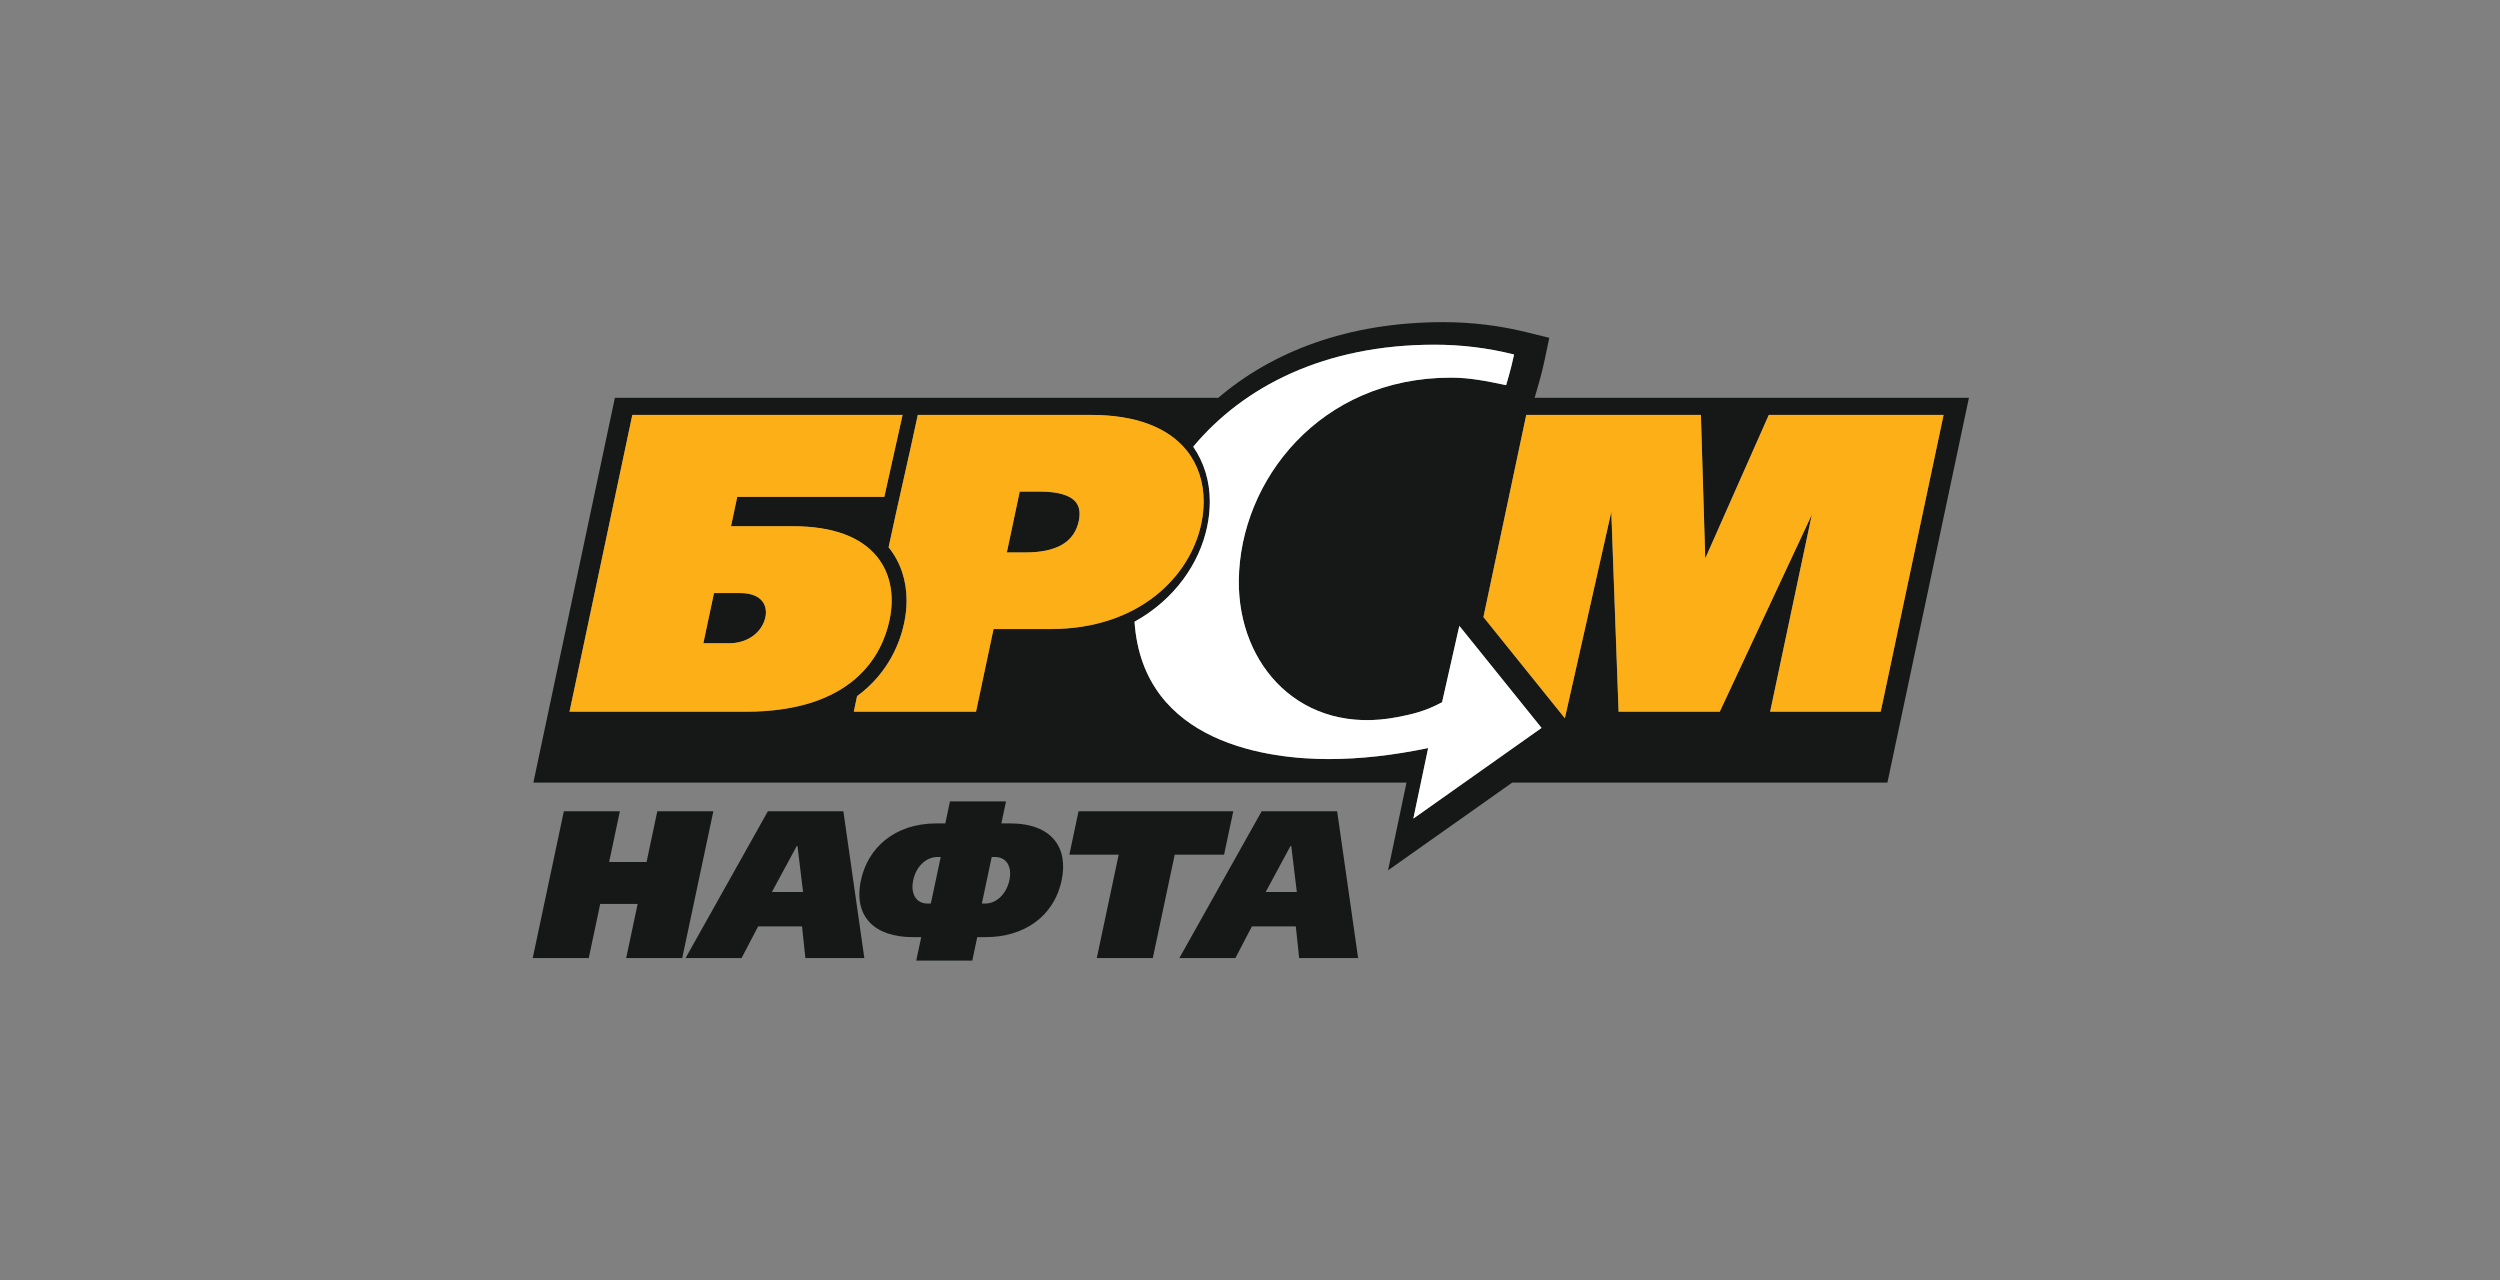
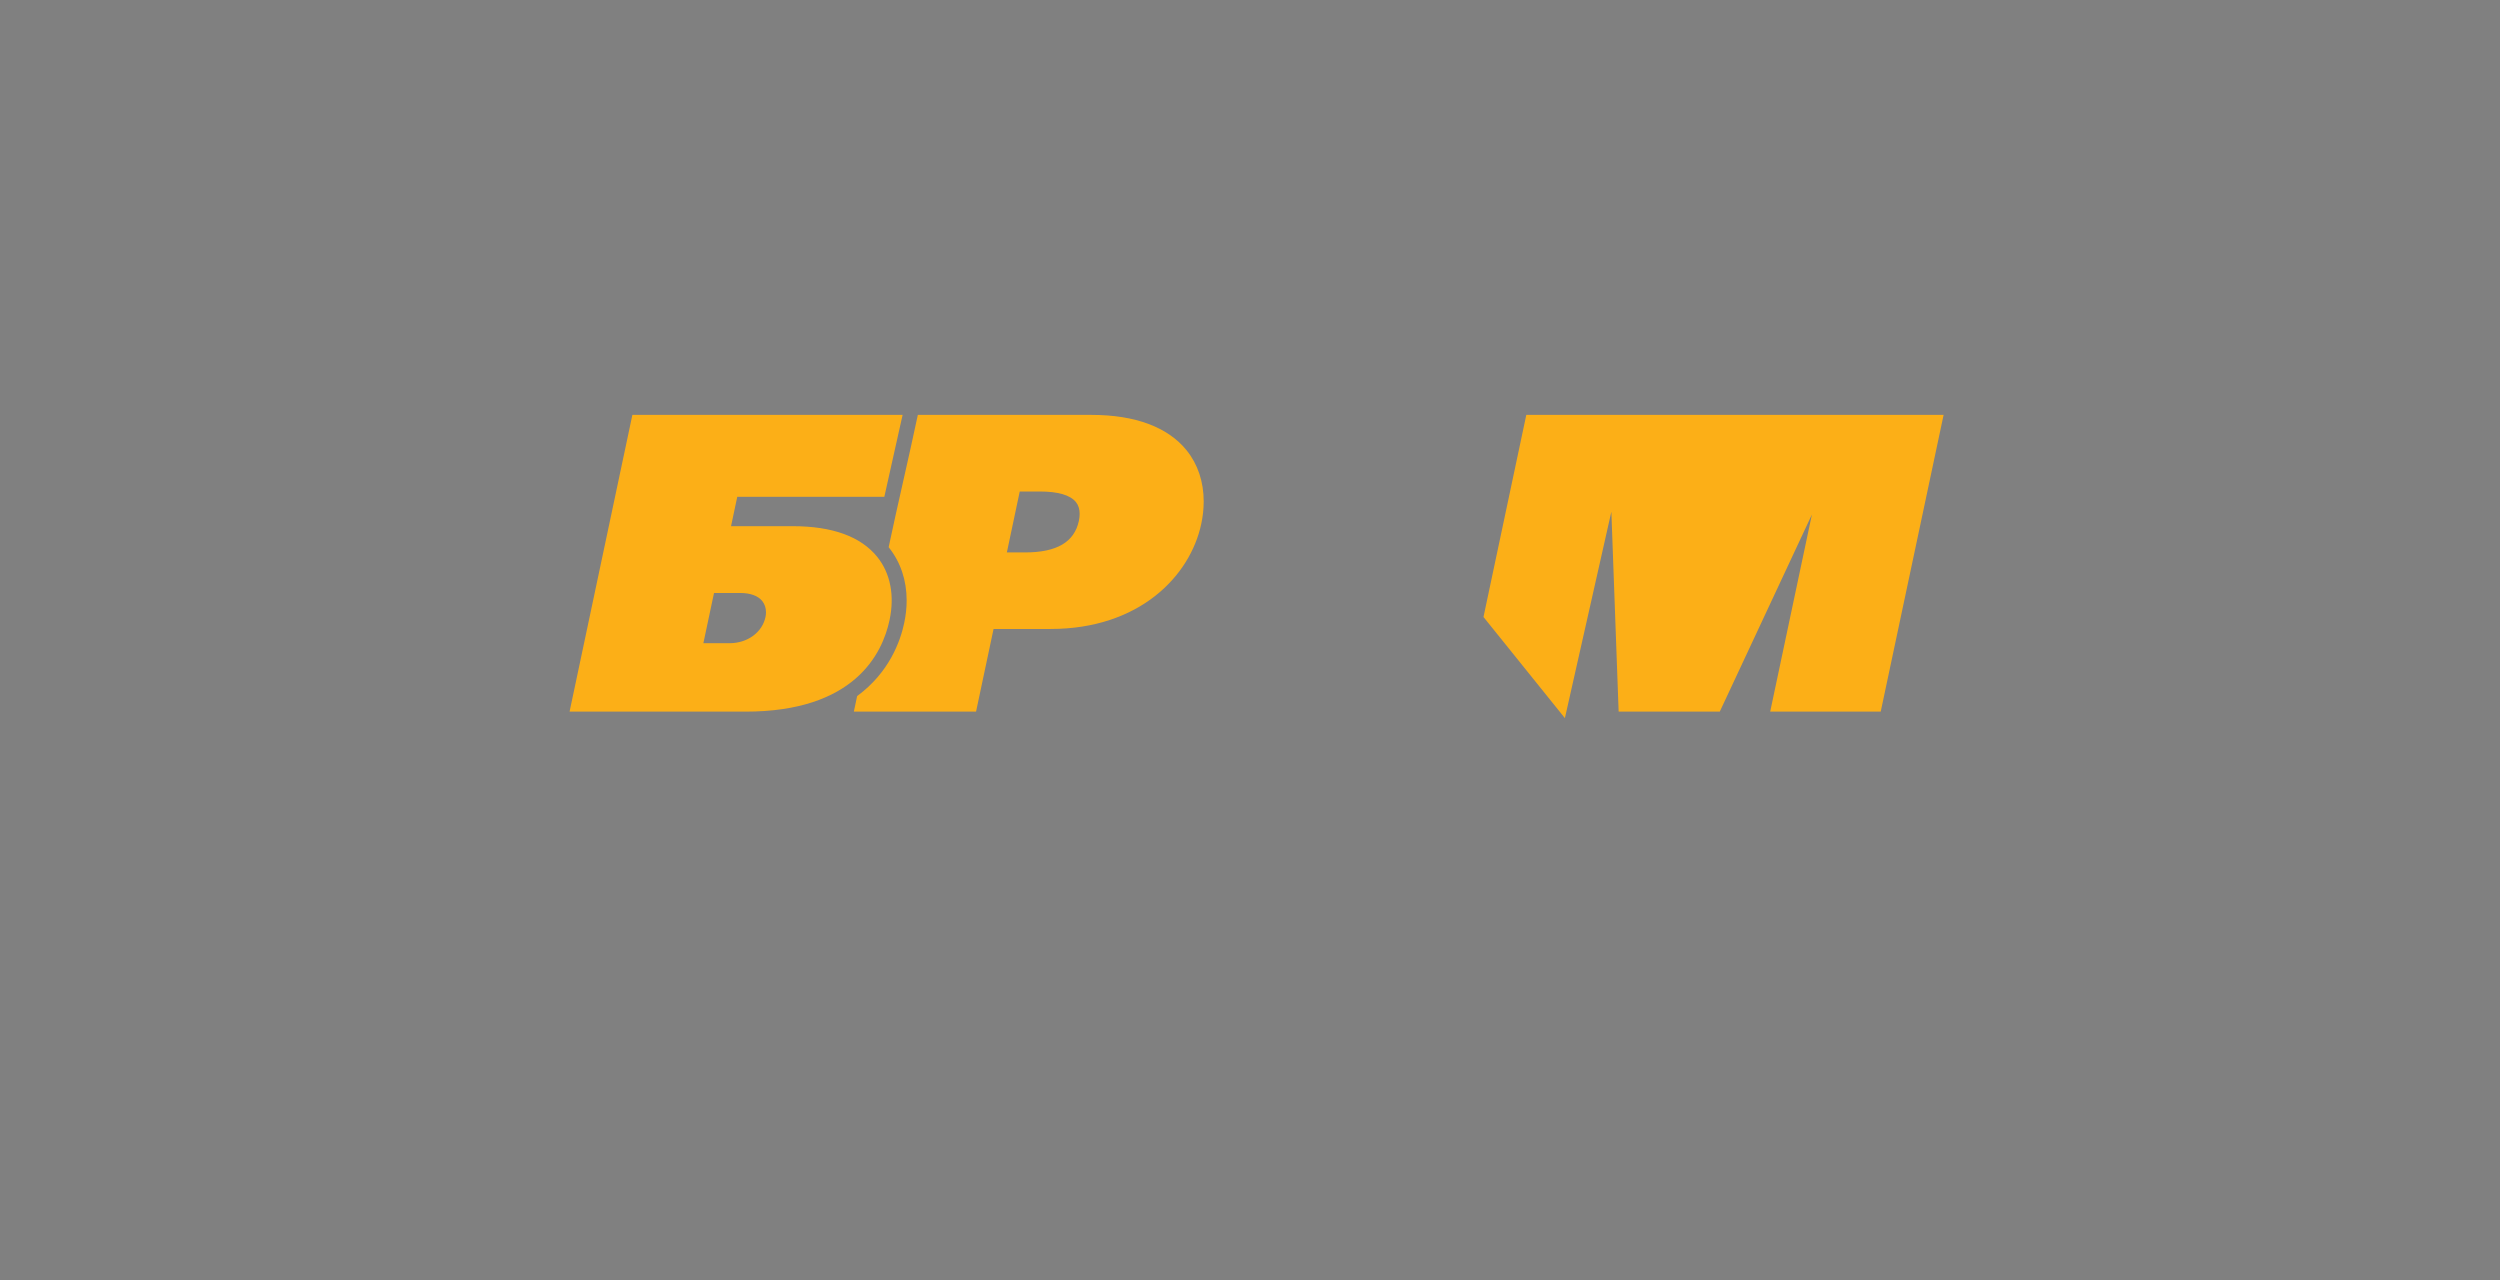
<svg xmlns="http://www.w3.org/2000/svg" width="250" height="128" viewBox="0 0 250 128" fill="none">
  <rect x="0" y="0" width="250" height="128" fill="#808080" stroke="none" />
-   <path fill-rule="evenodd" clip-rule="evenodd" d="M188.741 78.262L196.894 39.778H153.464L153.697 38.971C153.843 38.481 154.223 37.177 154.481 35.922L154.93 33.786L152.815 33.26C150.033 32.563 147.176 32.212 144.309 32.215C134.734 32.215 127.204 35.196 121.831 39.778H61.489L53.336 78.262H140.649C140.117 80.81 138.806 87.034 138.806 87.034L151.217 78.262H188.741ZM154.155 72.795L145.934 62.589L144.208 70.227C142.446 71.17 141.168 71.436 139.746 71.713C130.162 73.581 123.771 66.581 123.882 57.998C124.011 48.053 131.978 37.767 145.076 37.767C147.022 37.767 148.638 38.11 150.612 38.518C150.634 38.434 151.112 36.888 151.406 35.454C148.803 34.8 146.128 34.471 143.444 34.474C132.426 34.474 124.325 38.677 119.324 44.672C120.4 46.24 120.983 48.107 120.983 50.153C120.981 51.012 120.889 51.868 120.708 52.708C119.944 56.315 117.5 59.934 113.454 62.174C114.288 74.501 127.16 75.909 132.842 75.909C136.075 75.909 139.358 75.524 142.816 74.809L141.333 81.863L154.155 72.795ZM74.011 59.316C75.024 59.316 75.786 59.594 76.212 60.119C76.459 60.428 76.586 60.817 76.586 61.242C76.586 61.396 76.57 61.554 76.535 61.718C76.211 63.26 74.73 64.338 72.938 64.338H70.324C70.519 63.408 71.253 59.947 71.388 59.316H74.011ZM103.96 49.167C105.797 49.167 107.012 49.524 107.578 50.224C107.829 50.533 107.952 50.925 107.952 51.4C107.952 51.617 107.926 51.852 107.874 52.105C107.423 54.226 105.664 55.258 102.494 55.258H100.673L101.961 49.167H103.96ZM92.075 41.507H91.771C90.819 46.001 89.786 50.325 88.852 54.737C90.043 56.217 90.651 58.047 90.651 60.057C90.651 60.792 90.572 61.552 90.406 62.325C90.03 64.114 88.918 67.268 85.7 69.625L85.371 71.18H97.592C97.592 71.18 99.184 63.651 99.343 62.914H105.05C113.918 62.914 119.005 57.635 120.114 52.401C120.273 51.666 120.355 50.917 120.357 50.165C120.357 48.212 119.773 46.444 118.648 45.05C116.78 42.73 113.497 41.507 109.161 41.507H92.073H92.075ZM89.614 41.507H63.225L56.944 71.18H74.545C85.387 71.18 88.222 65.436 88.944 62.013C89.463 59.573 89.025 57.331 87.709 55.703C86.067 53.669 83.22 52.635 79.251 52.635H73.091L73.713 49.7H88.42L90.247 41.507H89.614ZM193.711 41.507H176.872L170.513 55.862L170.078 41.507H152.617L148.336 61.715L156.476 71.829L161.123 51.185L161.851 71.18H171.965C171.965 71.18 179.035 56.057 181.179 51.465L177.006 71.18H188.059L194.347 41.507H193.711ZM135.812 95.808L133.715 81.124H126.167L117.934 95.808H123.538L125.191 92.641H129.581L129.915 95.808H135.812ZM129.682 89.2H126.567L129.046 84.607H129.128L129.682 89.2ZM117.472 85.466L115.281 95.808H109.679L111.869 85.466H106.935L107.856 81.124H123.329L122.407 85.466H117.472ZM93.084 90.355H92.75C91.642 90.355 91.028 89.412 91.32 88.025C91.613 86.64 92.606 85.698 93.758 85.698H94.072L93.084 90.355ZM101.013 82.341H100.135L100.602 80.139H94.997L94.532 82.341H93.653C89.45 82.341 86.778 84.797 86.093 88.025C85.312 91.717 87.522 93.712 91.264 93.712H92.123L91.624 96.06H97.229L97.724 93.712H98.583C102.324 93.712 105.383 91.718 106.164 88.025C106.849 84.797 105.214 82.341 101.013 82.341ZM98.521 90.356H98.186L99.172 85.699H99.486C100.637 85.699 101.232 86.64 100.939 88.026C100.643 89.412 99.629 90.356 98.521 90.356ZM86.433 95.808L84.337 81.124H76.79L68.556 95.808H74.157L75.813 92.641H80.203L80.538 95.808H86.433ZM80.305 89.2H77.189L79.67 84.607H79.75L80.305 89.2ZM62.618 95.808L63.765 90.395H60.022L58.874 95.808H53.272L56.386 81.124H61.99L60.912 86.201H64.656L65.73 81.124H71.335L68.222 95.808H62.618Z" fill="#161717" />
-   <path fill-rule="evenodd" clip-rule="evenodd" d="M154.155 72.791L145.934 62.585L144.208 70.223C142.446 71.166 141.168 71.432 139.746 71.709C130.162 73.577 123.771 66.577 123.882 57.993C124.011 48.048 131.978 37.763 145.076 37.763C147.022 37.763 148.638 38.106 150.612 38.514C150.635 38.43 151.112 36.884 151.406 35.45C148.803 34.796 146.128 34.467 143.444 34.47C132.426 34.47 124.325 38.673 119.324 44.669C120.4 46.236 120.983 48.103 120.983 50.149C120.981 51.008 120.889 51.864 120.708 52.704C119.944 56.311 117.5 59.931 113.454 62.17C114.288 74.497 127.16 75.905 132.842 75.905C136.075 75.905 139.358 75.52 142.816 74.805L141.333 81.859L154.155 72.791Z" fill="white" />
-   <path fill-rule="evenodd" clip-rule="evenodd" d="M74.024 59.299C75.037 59.299 75.799 59.577 76.225 60.102C76.472 60.412 76.599 60.8 76.599 61.225C76.599 61.379 76.584 61.537 76.549 61.701C76.224 63.243 74.743 64.321 72.951 64.321H70.337C70.532 63.391 71.266 59.931 71.401 59.299H74.024ZM103.973 49.15C105.81 49.15 107.025 49.507 107.592 50.207C107.842 50.516 107.965 50.909 107.965 51.383C107.965 51.6 107.939 51.836 107.887 52.088C107.436 54.209 105.677 55.242 102.507 55.242H100.686L101.974 49.15H103.973ZM92.088 41.49H91.784C90.832 45.984 89.799 50.308 88.865 54.72C90.056 56.2 90.665 58.03 90.665 60.04C90.665 60.776 90.585 61.535 90.419 62.308C90.043 64.097 88.931 67.251 85.713 69.608L85.385 71.163H97.605C97.605 71.163 99.197 63.634 99.356 62.897H105.063C113.931 62.897 119.018 57.618 120.127 52.384C120.286 51.649 120.368 50.9 120.37 50.148C120.37 48.196 119.786 46.428 118.661 45.033C116.793 42.713 113.51 41.49 109.174 41.49H92.086H92.088ZM89.627 41.49H63.238L56.957 71.163H74.558C85.4 71.163 88.235 65.419 88.957 61.996C89.476 59.556 89.038 57.314 87.722 55.686C86.08 53.652 83.234 52.618 79.264 52.618H73.104L73.726 49.683H88.433L90.26 41.49H89.627ZM193.724 41.49H176.885L170.526 55.845L170.091 41.49H152.63L148.349 61.699L156.489 71.813L161.136 51.169L161.864 71.163H171.978C171.978 71.163 179.048 56.04 181.192 51.448L177.019 71.163H188.072L194.36 41.49H193.724Z" fill="#FCAF17" />
+   <path fill-rule="evenodd" clip-rule="evenodd" d="M74.024 59.299C75.037 59.299 75.799 59.577 76.225 60.102C76.472 60.412 76.599 60.8 76.599 61.225C76.599 61.379 76.584 61.537 76.549 61.701C76.224 63.243 74.743 64.321 72.951 64.321H70.337C70.532 63.391 71.266 59.931 71.401 59.299H74.024ZM103.973 49.15C105.81 49.15 107.025 49.507 107.592 50.207C107.842 50.516 107.965 50.909 107.965 51.383C107.965 51.6 107.939 51.836 107.887 52.088C107.436 54.209 105.677 55.242 102.507 55.242H100.686L101.974 49.15H103.973ZM92.088 41.49H91.784C90.832 45.984 89.799 50.308 88.865 54.72C90.056 56.2 90.665 58.03 90.665 60.04C90.665 60.776 90.585 61.535 90.419 62.308C90.043 64.097 88.931 67.251 85.713 69.608L85.385 71.163H97.605C97.605 71.163 99.197 63.634 99.356 62.897H105.063C113.931 62.897 119.018 57.618 120.127 52.384C120.286 51.649 120.368 50.9 120.37 50.148C120.37 48.196 119.786 46.428 118.661 45.033C116.793 42.713 113.51 41.49 109.174 41.49H92.086H92.088ZM89.627 41.49H63.238L56.957 71.163H74.558C85.4 71.163 88.235 65.419 88.957 61.996C89.476 59.556 89.038 57.314 87.722 55.686C86.08 53.652 83.234 52.618 79.264 52.618H73.104L73.726 49.683H88.433L90.26 41.49H89.627ZM193.724 41.49H176.885L170.091 41.49H152.63L148.349 61.699L156.489 71.813L161.136 51.169L161.864 71.163H171.978C171.978 71.163 179.048 56.04 181.192 51.448L177.019 71.163H188.072L194.36 41.49H193.724Z" fill="#FCAF17" />
</svg>